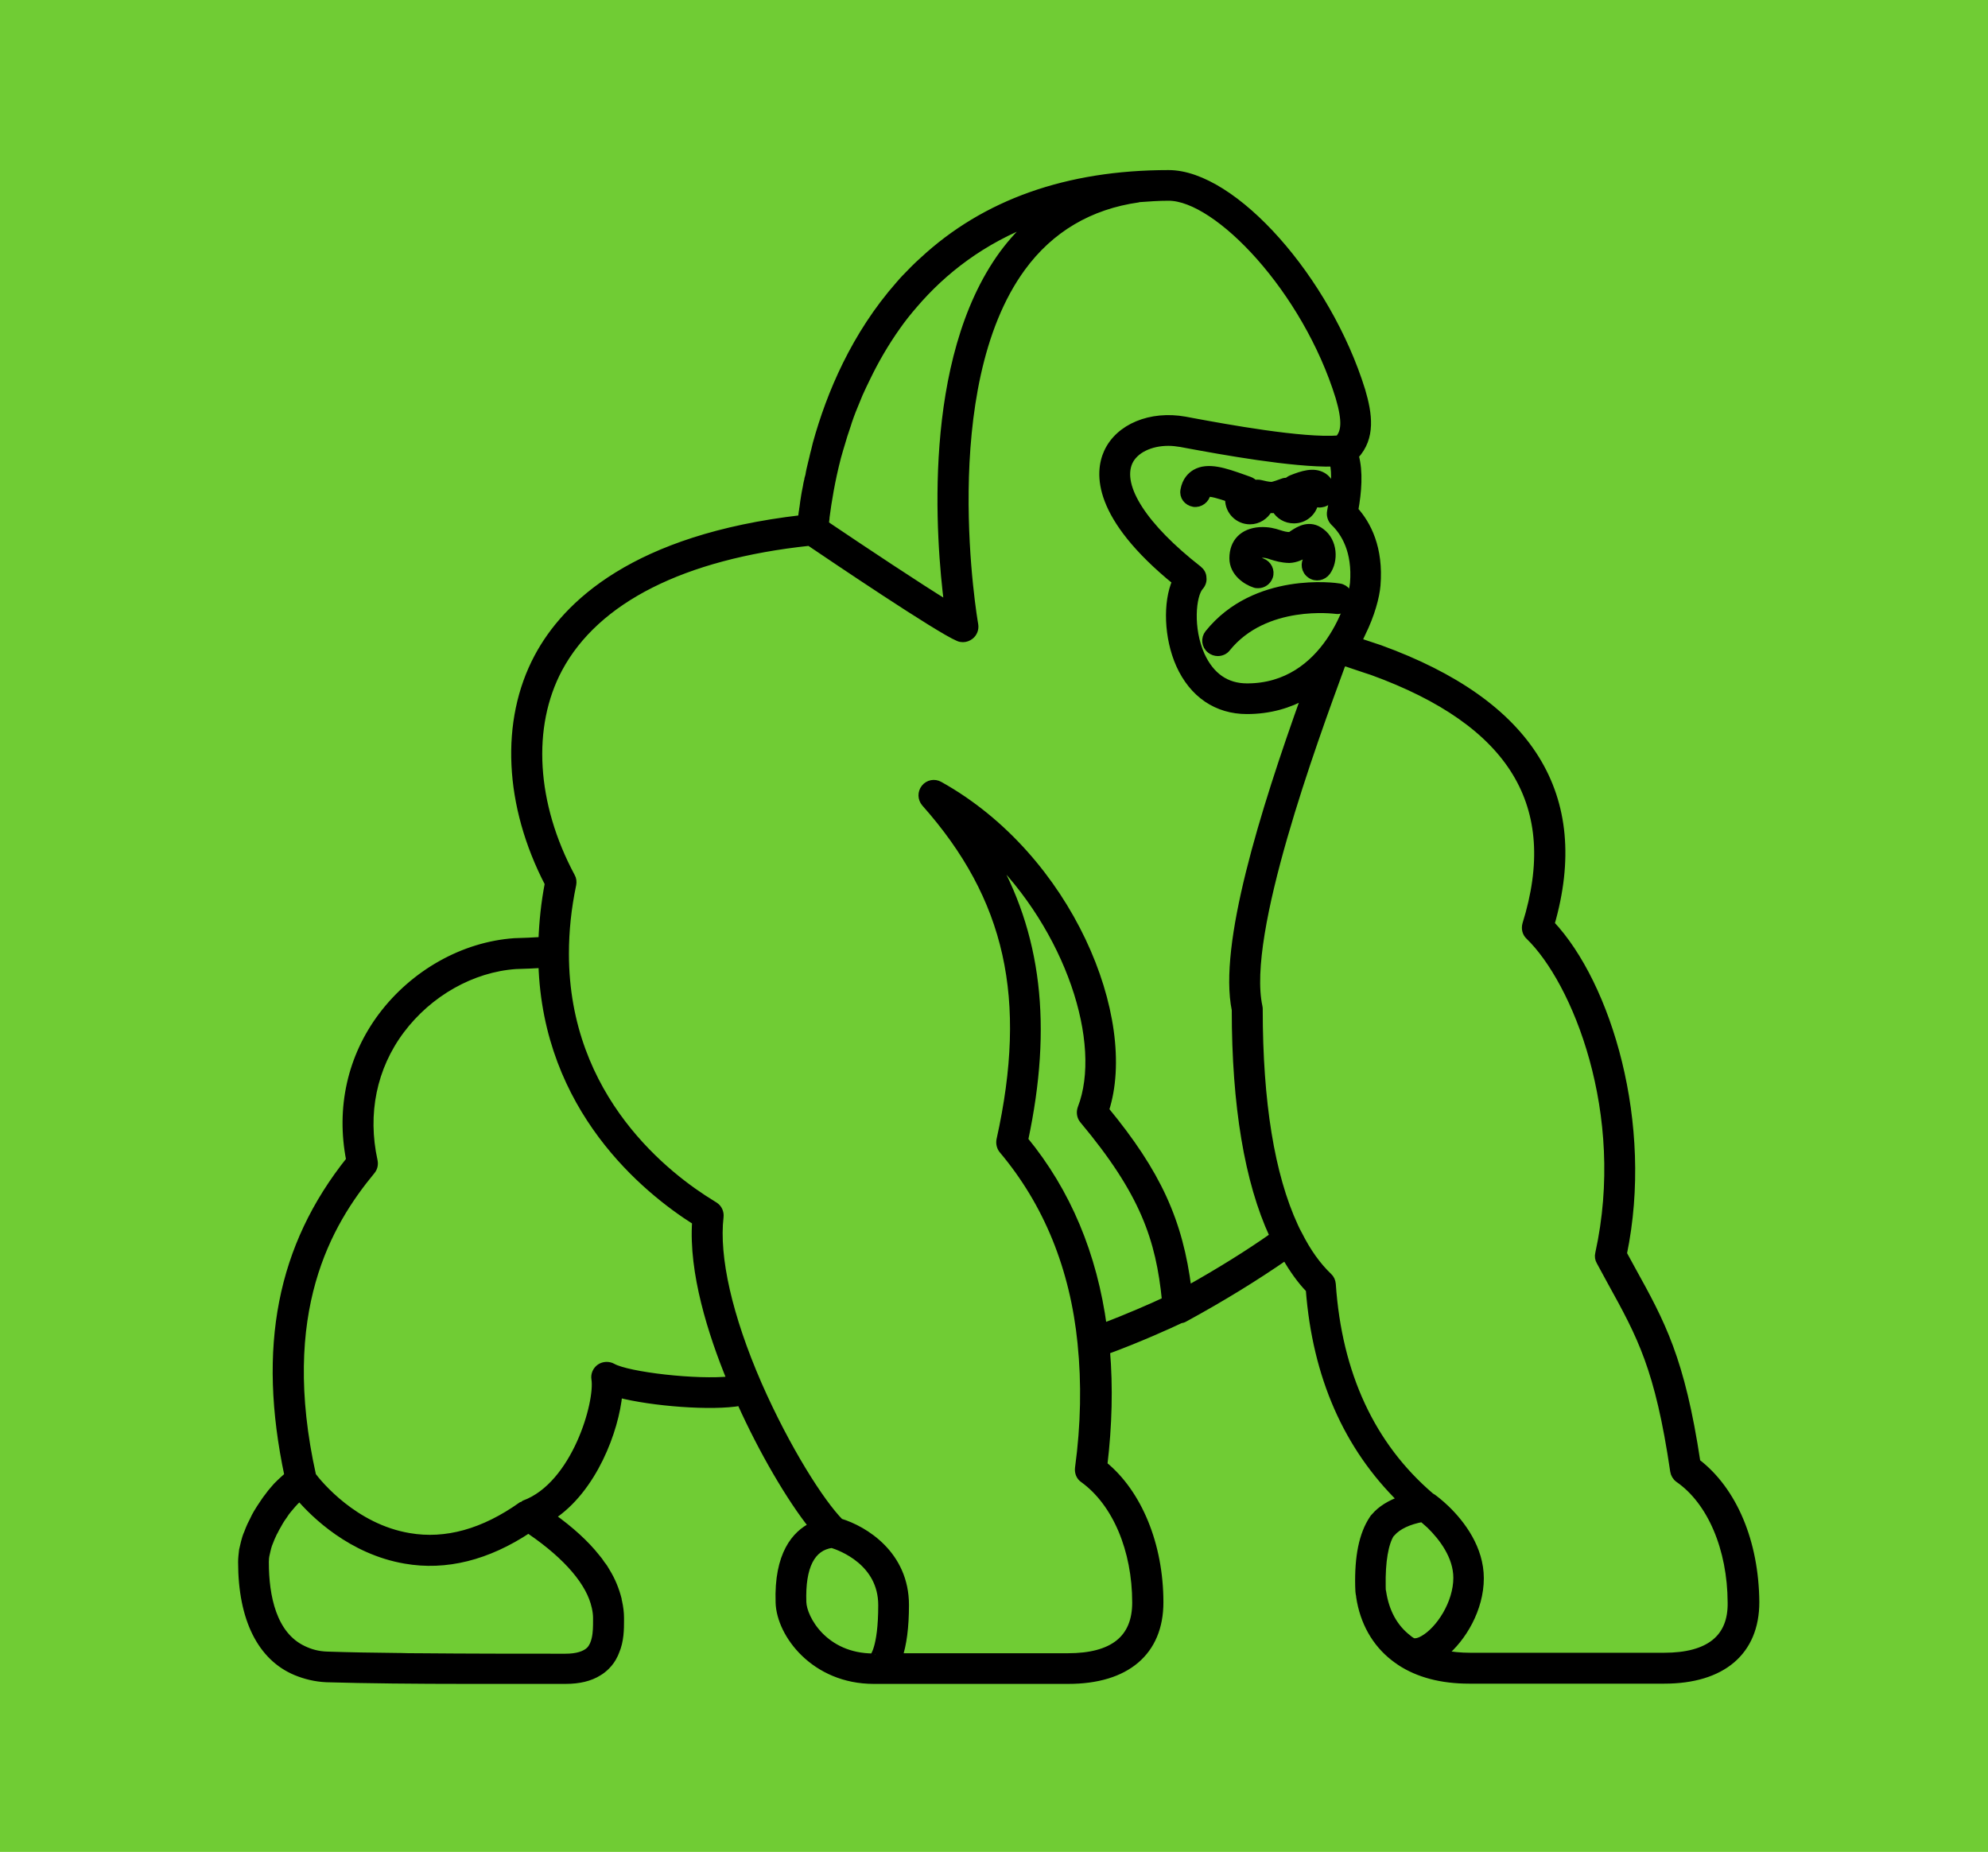
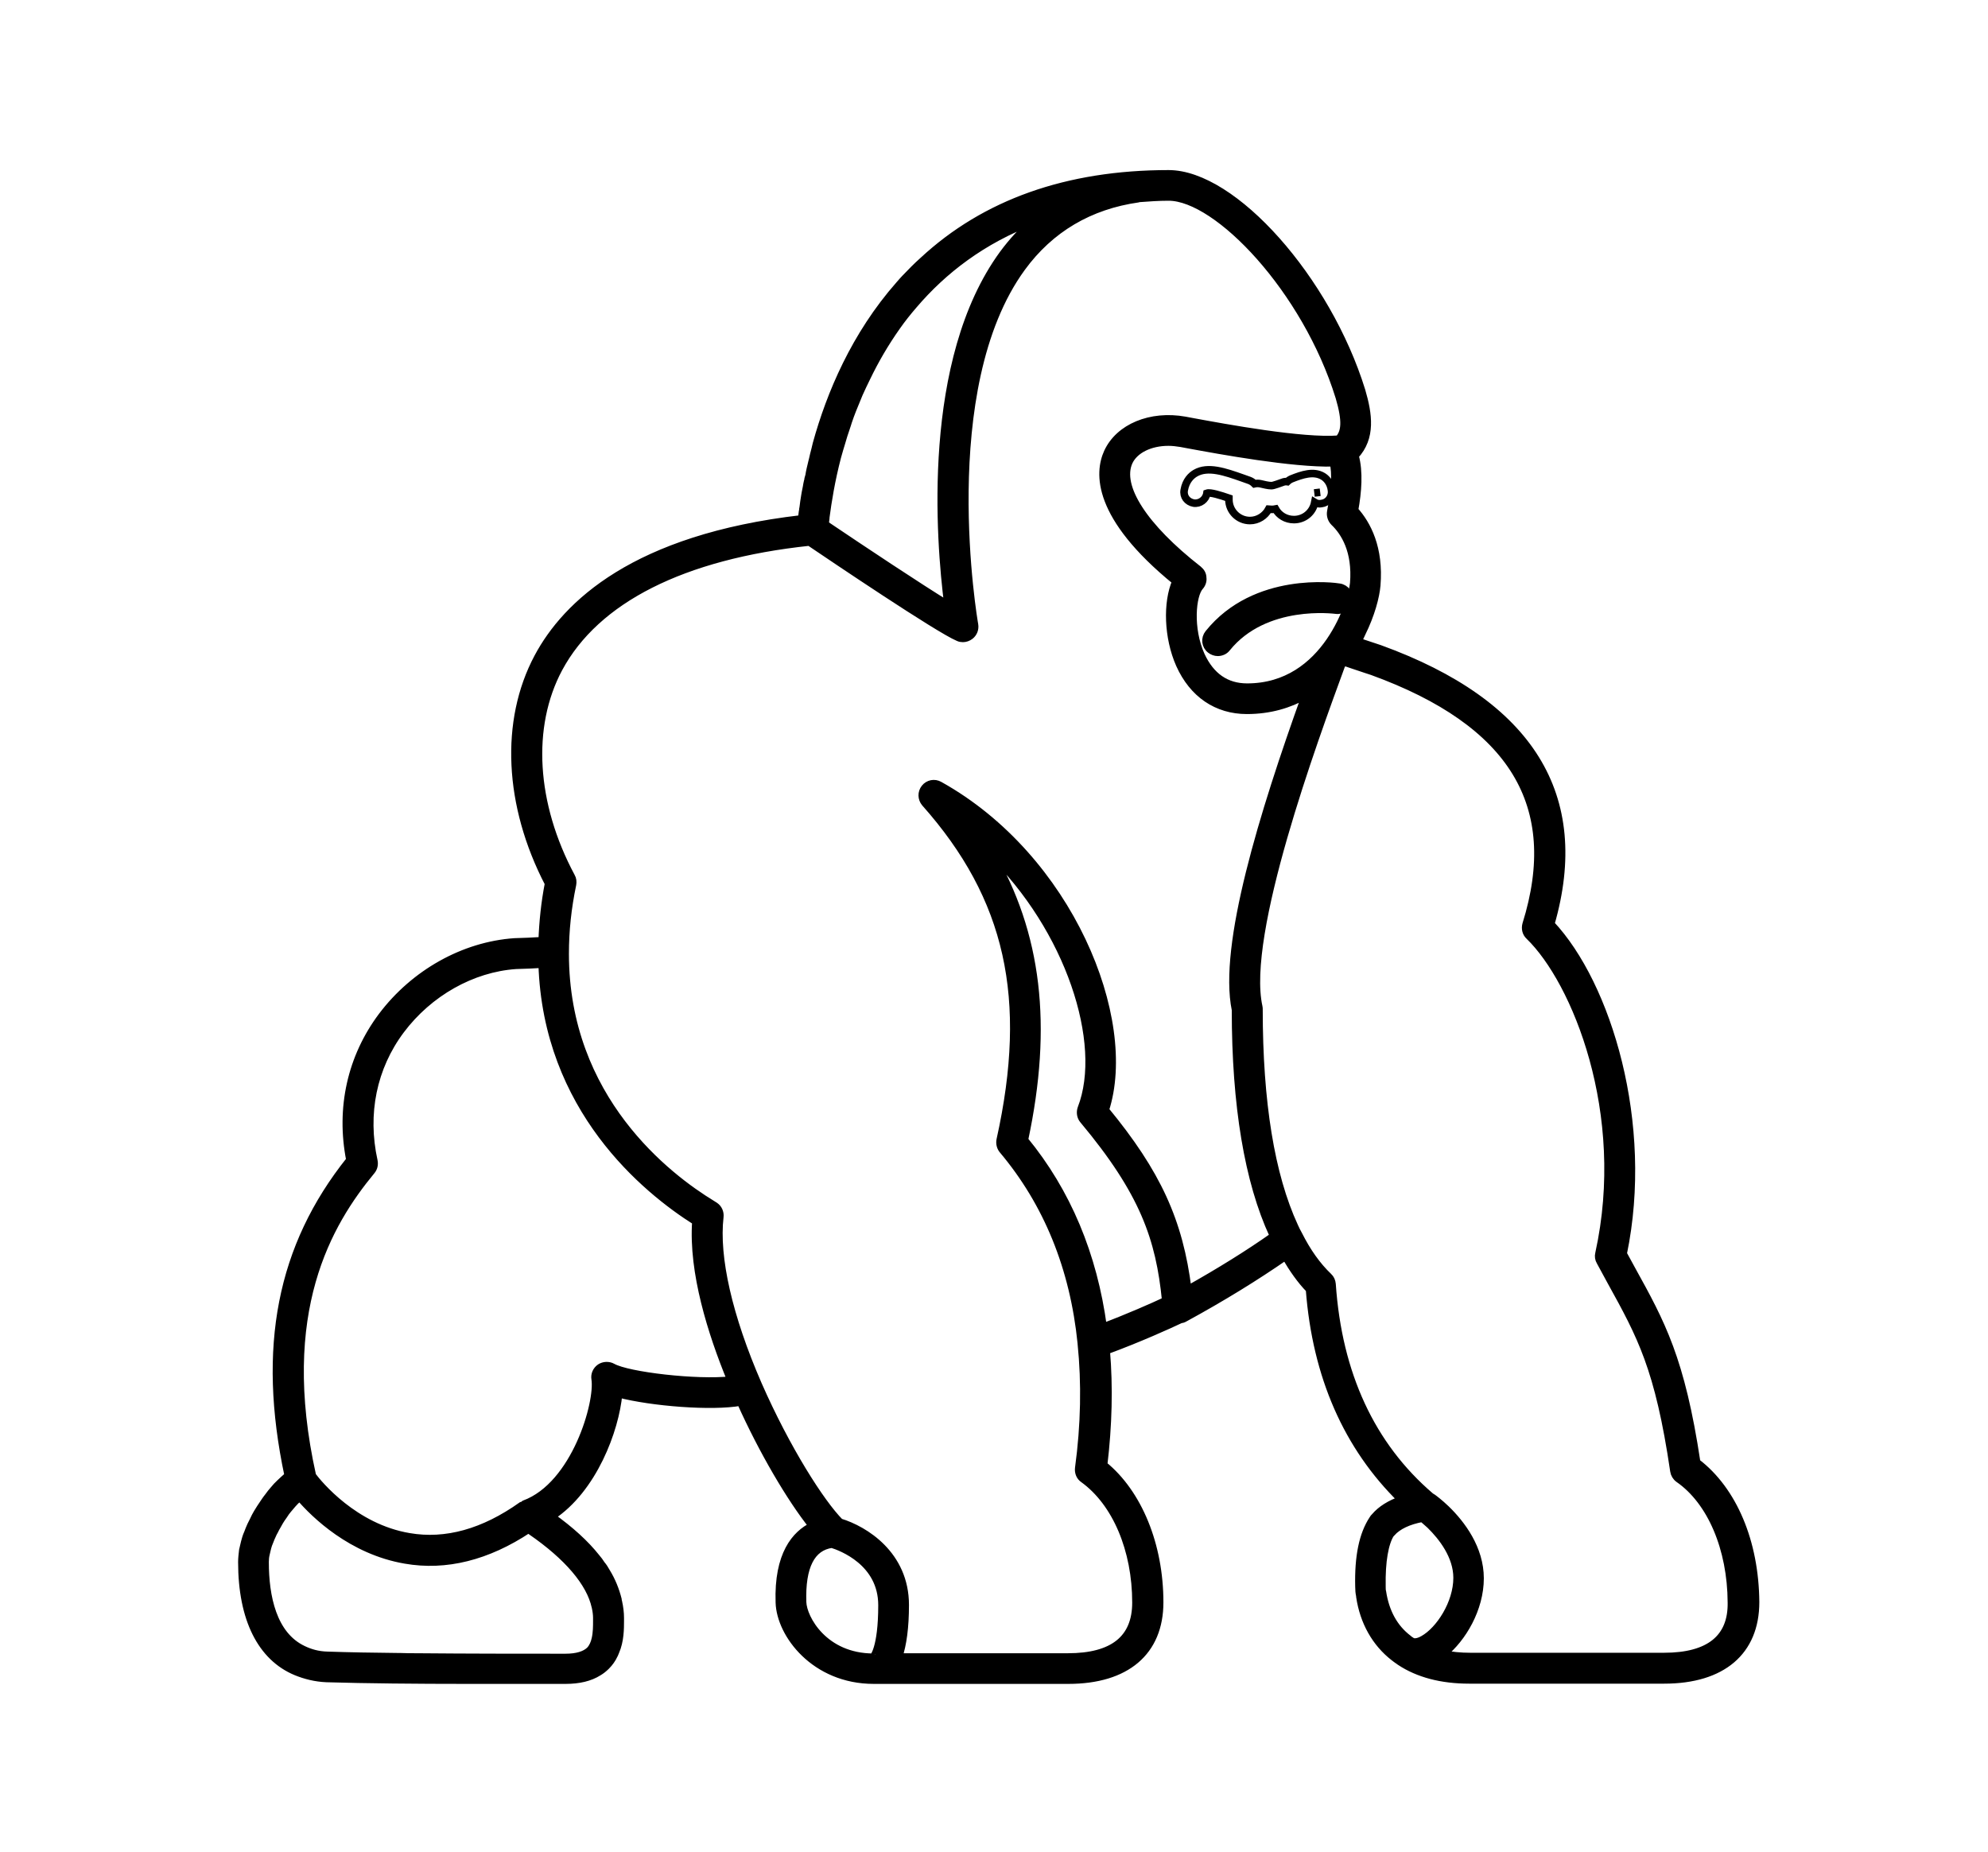
<svg xmlns="http://www.w3.org/2000/svg" width="263" height="245" viewBox="0 0 263 245" fill="none">
-   <rect width="263" height="245" fill="#70CC34" />
  <path d="M224.457 193.461C222.392 179.773 219.796 175.065 215.885 167.987L214.728 165.867C218.294 148.655 212.663 130.228 205.155 122.246C210.035 105.315 202.465 93.061 182.537 85.828C182.349 85.765 181.254 85.391 180.097 85.017L179.596 84.861C179.815 84.518 180.003 84.144 180.159 83.77C181.379 81.306 182.005 78.937 182.13 77.44C182.537 72.514 180.879 69.365 179.19 67.494C179.627 65.093 179.846 62.411 179.252 60.291C181.504 57.89 181.035 54.772 180.128 51.686C175.561 36.937 163.172 23 154.601 23C141.149 23 130.293 26.898 122.128 34.474C121.283 35.222 120.501 36.033 119.751 36.813C119.5 37.093 119.219 37.374 118.969 37.686C113.118 44.327 109.834 52.122 108.019 58.701C107.957 58.95 107.894 59.231 107.832 59.481C107.706 59.917 107.613 60.354 107.519 60.759C107.487 60.884 107.456 61.008 107.425 61.133C107.268 61.788 107.112 62.411 107.049 62.879C107.018 62.941 107.018 63.035 106.987 63.097C106.956 63.191 106.956 63.253 106.924 63.347C106.924 63.409 106.893 63.472 106.893 63.534C106.893 63.565 106.893 63.596 106.862 63.627C106.799 63.908 106.737 64.189 106.705 64.438L106.611 64.906L106.549 65.218C106.518 65.342 106.518 65.467 106.486 65.592C106.392 66.122 106.33 66.621 106.267 67.12C106.236 67.275 106.205 67.431 106.205 67.556L106.173 67.712C106.142 68.055 106.08 68.367 106.048 68.647C83.962 71.204 74.89 79.966 71.167 86.95C66.662 95.4 67.194 106.531 72.575 116.883C72.074 119.471 71.824 121.965 71.73 124.46C71.543 124.46 71.292 124.491 71.011 124.491C70.416 124.522 69.54 124.584 68.07 124.616C61.344 125.083 54.806 128.762 50.551 134.406C46.453 139.863 44.951 146.597 46.297 153.457C37.13 164.931 34.534 178.245 38.132 195.207C38.038 195.269 37.944 195.394 37.85 195.456C37.725 195.55 37.631 195.675 37.506 195.768C37.193 196.049 36.911 196.329 36.63 196.61C36.505 196.766 36.348 196.922 36.223 197.078C35.973 197.358 35.723 197.67 35.504 197.982C35.347 198.169 35.222 198.356 35.066 198.574C34.847 198.886 34.659 199.198 34.44 199.51C34.315 199.728 34.159 199.946 34.033 200.165C33.846 200.476 33.689 200.788 33.533 201.131C33.408 201.349 33.314 201.599 33.189 201.817C33.032 202.16 32.907 202.472 32.782 202.815C32.688 203.033 32.594 203.251 32.532 203.47C32.407 203.844 32.344 204.187 32.25 204.561C32.219 204.748 32.156 204.904 32.125 205.091C32.063 205.652 32 206.151 32 206.65C32 214.227 34.596 219.247 39.164 221.149C40.384 221.648 41.729 221.991 43.2 222.053C48.299 222.209 55.306 222.271 61.626 222.271C62.439 222.271 63.19 222.271 63.972 222.271C64.128 222.271 64.285 222.271 64.441 222.271C67.225 222.271 69.822 222.271 71.918 222.271C72.512 222.271 73.107 222.271 73.638 222.271H74.827C76.579 222.271 78.049 221.928 79.176 221.211C79.551 220.993 79.895 220.712 80.208 220.4C80.646 219.964 80.99 219.465 81.24 218.935C81.24 218.904 81.272 218.904 81.272 218.873C81.334 218.748 81.366 218.623 81.428 218.498C82.054 217.064 82.054 215.474 82.054 214.383V214.04C82.054 213.323 81.96 212.637 81.804 211.919C81.772 211.795 81.741 211.701 81.741 211.576C81.428 210.36 80.959 209.144 80.208 207.928C80.02 207.585 79.801 207.242 79.582 206.993C79.363 206.65 79.113 206.307 78.863 206.026C77.455 204.249 75.484 202.441 72.95 200.632C78.487 197.015 81.397 189.158 81.835 184.387C86.246 185.541 94.192 186.165 97.977 185.479C100.887 191.964 104.578 198.231 107.487 201.879C105.266 202.971 102.889 205.621 103.108 212.013C103.233 216.191 107.769 222.271 115.59 222.271C115.621 222.271 115.652 222.271 115.684 222.271C115.715 222.271 115.715 222.271 115.746 222.271H141.336C149.001 222.271 153.412 218.53 153.412 211.982C153.412 204.405 150.596 197.545 145.998 193.804C146.623 188.566 146.748 183.483 146.342 178.682C150.596 177.123 154.726 175.252 156.165 174.566C156.352 174.535 156.509 174.503 156.665 174.41C161.702 171.666 166.144 168.922 170.055 166.21C171.024 167.862 172.057 169.359 173.246 170.575C174.122 182.08 178.251 191.403 185.415 198.418C183.913 198.949 182.693 199.697 181.88 200.663L181.849 200.695C181.755 200.788 181.692 200.851 181.63 200.975C180.284 203.002 179.69 205.933 179.784 209.893C179.784 210.329 179.815 210.735 179.909 211.14C179.909 211.14 179.909 211.14 179.909 211.171V211.202V211.233C180.41 214.57 181.974 217.345 184.414 219.247C184.633 219.434 184.883 219.59 185.102 219.746C185.133 219.777 185.196 219.808 185.227 219.839C187.636 221.429 190.702 222.24 194.362 222.24C194.425 222.24 194.519 222.24 194.581 222.24H220.171C227.836 222.24 232.247 218.498 232.247 211.951C232.184 204 229.306 197.171 224.457 193.461ZM158.542 75.351C151.316 69.708 147.875 64.376 149.345 61.102C150.096 59.481 152.16 58.483 154.569 58.483C155.101 58.483 155.664 58.545 156.227 58.639L157.228 58.826C161.452 59.605 170.962 61.351 176.405 61.227C176.749 62.536 176.624 64.719 176.061 67.681C175.967 68.18 176.124 68.71 176.499 69.084C177.876 70.394 179.44 72.888 179.096 77.16C178.908 79.28 175.561 90.91 164.987 90.91C162.202 90.91 160.169 89.476 158.886 86.701C157.291 83.146 157.698 78.75 158.73 77.596C159.012 77.284 159.168 76.848 159.105 76.442C159.105 76.006 158.886 75.632 158.542 75.351ZM125.413 80.028C121.502 77.627 114.37 72.888 109.145 69.365C109.177 69.084 109.208 68.835 109.239 68.554V68.46C109.521 66.309 109.959 63.565 110.772 60.447C110.96 59.792 111.148 59.106 111.367 58.42C111.46 58.14 111.523 57.859 111.617 57.579C111.711 57.267 111.836 56.893 111.961 56.55C112.055 56.3 112.117 56.051 112.211 55.77C112.555 54.741 112.962 53.743 113.369 52.777C113.463 52.559 113.556 52.34 113.65 52.091C113.963 51.374 114.307 50.688 114.651 49.971C115.746 47.694 117.06 45.418 118.624 43.205C119.344 42.176 120.095 41.24 120.877 40.336C124.787 35.753 129.949 31.762 136.769 29.174C135.299 30.452 133.922 31.949 132.702 33.601C122.41 47.694 124.318 71.485 125.413 80.028ZM69.916 202.316C70.041 202.41 70.166 202.472 70.26 202.565C75.109 205.902 78.081 209.394 78.769 212.574C78.769 212.605 78.8 212.668 78.8 212.699C78.894 213.135 78.957 213.603 78.957 214.04V214.414C78.957 215.131 78.957 216.004 78.769 216.815C78.644 217.376 78.425 217.906 78.049 218.311C77.424 218.935 76.329 219.278 74.827 219.278H73.169C68.946 219.278 61.938 219.278 55.15 219.216C54.43 219.216 53.711 219.216 52.991 219.184C52.929 219.184 52.898 219.184 52.835 219.184C49.362 219.153 46.078 219.091 43.293 218.997C42.042 218.966 41.01 218.654 40.102 218.218C36.067 216.316 35.066 211.171 35.066 206.681C35.066 206.681 35.066 206.65 35.066 206.619C35.066 206.276 35.097 205.933 35.191 205.559C35.222 205.434 35.254 205.278 35.285 205.153C35.347 204.873 35.41 204.623 35.504 204.343C35.566 204.187 35.629 204.031 35.691 203.875C35.785 203.594 35.91 203.345 36.036 203.064C36.098 202.908 36.192 202.721 36.286 202.565C36.411 202.285 36.567 202.035 36.724 201.755C36.818 201.599 36.911 201.443 37.005 201.256C37.162 201.006 37.318 200.757 37.506 200.508C37.6 200.352 37.725 200.196 37.819 200.04C38.007 199.79 38.194 199.572 38.382 199.354C38.507 199.229 38.601 199.073 38.726 198.949C38.945 198.699 39.195 198.45 39.446 198.231C39.508 198.169 39.571 198.107 39.633 198.044C41.604 200.352 46.516 205.153 53.617 206.369C58.967 207.305 64.472 205.933 69.916 202.316ZM81.022 180.864C80.521 180.584 79.864 180.615 79.395 180.927C78.894 181.269 78.644 181.862 78.738 182.423C79.238 185.51 76.141 196.485 69.384 198.98C69.321 199.011 69.29 199.073 69.259 199.104C69.196 199.136 69.102 199.136 69.04 199.167C64.003 202.753 58.967 204.156 54.117 203.314C46.86 202.098 42.136 196.329 41.322 195.238C36.474 173.475 43.45 161.782 49.143 154.891C49.456 154.517 49.55 154.049 49.456 153.582C48.08 147.346 49.331 141.203 53.023 136.277C56.745 131.319 62.439 128.108 68.227 127.702C69.665 127.671 70.573 127.609 71.198 127.578C71.48 127.578 71.636 127.546 71.73 127.546C72.325 146.691 85.401 157.386 92.065 161.595C91.595 168.299 94.129 176.343 96.695 182.579C92.221 183.078 83.055 182.018 81.022 180.864ZM106.173 211.951C106.017 207.242 107.331 204.654 110.053 204.28C111.273 204.654 116.685 206.65 116.685 212.356C116.685 218.218 115.496 219.216 115.559 219.247C109.02 219.247 106.236 214.102 106.173 211.951ZM150.283 212.013C150.283 216.815 147.249 219.216 141.274 219.216H118.875C119.438 217.563 119.751 215.287 119.751 212.325C119.751 205.683 114.401 202.378 111.116 201.381C108.582 198.824 104.046 191.715 100.292 183.171C96.382 174.192 94.599 166.334 95.224 160.971C95.287 160.41 95.037 159.849 94.567 159.537L94.223 159.319C88.373 155.764 74.765 145.413 74.765 126.175C74.765 123.15 75.078 120.157 75.734 117.008C75.797 116.665 75.766 116.29 75.578 115.979C70.448 106.406 69.822 96.117 73.92 88.447C78.832 79.28 90.344 73.48 107.081 71.703C110.209 73.823 124.162 83.24 126.789 84.331C126.977 84.424 127.196 84.456 127.384 84.456C127.728 84.456 128.072 84.331 128.354 84.113C128.792 83.77 129.011 83.209 128.917 82.647C128.854 82.335 123.505 51.405 135.173 35.41C138.927 30.265 144.152 27.178 150.628 26.274C150.659 26.274 150.69 26.243 150.721 26.243C152.004 26.149 153.255 26.056 154.601 26.056C161.076 26.056 172.776 38.278 177.187 52.559C178.126 55.77 177.938 57.173 177.094 58.109C172.307 58.483 162.14 56.612 157.76 55.801L156.759 55.614C152.223 54.804 148.031 56.55 146.529 59.855C145.309 62.536 144.965 68.273 155.57 76.91C154.35 79.685 154.475 84.331 156.071 87.917C157.823 91.814 160.982 93.966 164.955 93.966C167.99 93.966 170.555 93.186 172.714 91.97C167.083 107.654 161.702 125.083 163.454 133.595C163.454 146.254 165.143 156.294 168.428 163.403C168.459 163.435 168.459 163.497 168.491 163.528C165.174 165.867 161.358 168.236 157.135 170.606C156.008 161.564 153.099 155.203 146.217 146.847C150.096 134.843 141.461 113.453 124.287 103.881C123.63 103.507 122.816 103.663 122.347 104.255C121.878 104.847 121.909 105.658 122.378 106.219C133.515 118.754 136.487 132.068 132.327 150.807C132.233 151.274 132.358 151.773 132.639 152.116C138.552 159.132 142.056 167.737 143.057 177.715C143.057 177.715 143.057 177.715 143.057 177.746C143.589 182.953 143.495 188.503 142.713 194.24C142.65 194.802 142.869 195.363 143.338 195.675C147.656 198.793 150.283 205.029 150.283 212.013ZM135.518 150.807C138.74 135.684 137.332 123.524 130.95 112.674C141.43 122.807 146.404 137.992 143.057 146.629C142.869 147.159 142.963 147.751 143.307 148.156C151.316 157.729 153.412 163.871 154.225 172.071C152.505 172.882 149.314 174.285 145.935 175.564C144.652 166.023 141.18 157.697 135.518 150.807ZM182.818 209.862C182.756 206.556 183.194 204.124 183.976 202.908C184.007 202.877 184.038 202.815 184.07 202.784H184.101C184.946 201.848 186.322 201.194 188.168 200.851C188.449 201.1 188.794 201.381 189.2 201.755C190.827 203.345 192.767 205.87 192.767 208.739C192.767 212.106 190.452 215.661 188.293 216.877C187.918 217.095 187.198 217.407 186.76 217.126C186.729 217.095 186.698 217.095 186.666 217.064C186.541 217.002 186.447 216.908 186.291 216.783C184.414 215.349 183.288 213.26 182.881 210.61C182.818 210.392 182.818 210.142 182.818 209.862ZM220.14 219.153H194.519C193.205 219.153 192.016 219.028 190.921 218.81C193.486 216.752 195.801 212.824 195.801 208.801C195.801 204.873 193.361 201.63 191.296 199.635C190.452 198.824 189.701 198.263 189.482 198.107C189.451 198.076 189.388 198.044 189.325 198.013C189.294 197.982 189.263 197.982 189.232 197.951C181.411 191.247 177.031 181.8 176.218 169.889C176.186 169.515 176.03 169.141 175.748 168.891C174.247 167.457 172.933 165.617 171.775 163.31C171.588 162.967 171.4 162.624 171.243 162.25C168.115 155.484 166.551 145.818 166.551 133.533C166.551 133.408 166.551 133.315 166.52 133.19C164.392 123.555 173.777 98.05 177.469 87.979C177.594 87.854 177.688 87.698 177.813 87.574L179.096 88.01C180.284 88.416 181.442 88.79 181.536 88.821C200.15 95.587 206.813 106.531 201.901 122.277C201.745 122.838 201.87 123.431 202.308 123.836C208.44 129.76 215.635 147.221 211.537 165.835C211.443 166.21 211.506 166.584 211.693 166.896L213.132 169.546C217.074 176.686 219.452 180.989 221.454 194.615C221.516 195.02 221.735 195.394 222.079 195.643C226.365 198.606 229.024 204.873 229.056 211.982C229.149 216.721 226.115 219.153 220.14 219.153Z" fill="black" stroke="black" />
-   <path d="M162.578 65.904C162.578 65.966 162.578 66.028 162.578 66.091C162.578 67.618 163.829 68.866 165.362 68.866C166.426 68.866 167.364 68.242 167.834 67.369C168.146 67.4 168.428 67.4 168.741 67.338C169.21 68.18 170.117 68.741 171.181 68.741C172.557 68.741 173.684 67.774 173.934 66.465C174.184 66.621 174.497 66.683 174.81 66.621C175.654 66.527 176.249 65.779 176.155 64.906C176.03 63.783 175.373 63.222 174.997 63.004C173.777 62.287 172.276 62.786 170.868 63.347C170.649 63.44 170.461 63.565 170.305 63.721C170.086 63.69 169.867 63.721 169.648 63.815C169.366 63.908 168.49 64.251 168.209 64.251C167.771 64.251 167.177 64.095 166.77 64.002C166.488 63.939 166.238 63.939 165.957 64.002C165.769 63.815 165.55 63.659 165.3 63.565L164.424 63.253C162.046 62.411 159.794 61.632 158.136 62.599C157.604 62.91 156.884 63.565 156.665 64.844C156.509 65.685 157.072 66.403 157.917 66.558C158.73 66.683 159.543 66.091 159.668 65.249C160.106 65.093 161.483 65.529 162.578 65.904Z" fill="black" />
  <path d="M174.653 65.124L173.871 65.218M162.578 65.904C162.578 65.966 162.578 66.028 162.578 66.091C162.578 67.618 163.829 68.866 165.362 68.866C166.426 68.866 167.364 68.242 167.834 67.369C168.146 67.4 168.428 67.4 168.741 67.338C169.21 68.18 170.117 68.741 171.181 68.741C172.557 68.741 173.684 67.774 173.934 66.465C174.184 66.621 174.497 66.683 174.81 66.621C175.654 66.527 176.249 65.779 176.155 64.906C176.03 63.783 175.373 63.222 174.997 63.004C173.777 62.287 172.276 62.786 170.868 63.347C170.649 63.44 170.461 63.565 170.305 63.721C170.086 63.69 169.867 63.721 169.648 63.815C169.366 63.908 168.49 64.251 168.209 64.251C167.771 64.251 167.177 64.095 166.77 64.002C166.488 63.939 166.238 63.939 165.957 64.002C165.769 63.815 165.55 63.659 165.3 63.565L164.424 63.253C162.046 62.411 159.794 61.632 158.136 62.599C157.604 62.91 156.884 63.565 156.665 64.844C156.509 65.685 157.072 66.403 157.917 66.558C158.73 66.683 159.543 66.091 159.668 65.249C160.106 65.093 161.483 65.529 162.578 65.904Z" stroke="black" />
-   <path d="M171.15 70.581C170.993 70.705 170.712 70.861 170.68 70.892C170.117 70.892 169.711 70.768 169.21 70.612C168.553 70.394 167.771 70.175 166.645 70.238C164.455 70.394 163.141 71.734 163.141 73.855C163.141 75.788 164.924 76.91 165.988 77.253C166.144 77.316 166.301 77.316 166.457 77.316C167.083 77.316 167.677 76.91 167.896 76.287C168.178 75.507 167.74 74.634 166.958 74.353C166.613 74.229 166.238 73.979 166.207 73.855C166.207 73.449 166.207 73.356 166.832 73.293C167.364 73.262 167.708 73.356 168.24 73.543C168.835 73.73 169.554 73.948 170.555 73.979C171.462 73.948 172.245 73.543 172.776 73.2C172.839 73.169 172.933 73.106 173.027 73.044C173.12 73.293 173.089 73.699 172.995 73.855C172.495 74.54 172.651 75.507 173.371 76.006C174.059 76.505 175.029 76.318 175.529 75.632C176.562 74.198 176.468 71.641 174.779 70.394C173.246 69.209 171.838 70.144 171.15 70.581Z" fill="black" stroke="black" />
  <path d="M159.888 83.801C159.356 84.456 159.45 85.422 160.138 85.952C160.419 86.171 160.763 86.295 161.108 86.295C161.546 86.295 162.015 86.108 162.296 85.734C167.364 79.436 176.624 80.714 176.718 80.714C177.563 80.839 178.345 80.278 178.47 79.436C178.595 78.594 178.032 77.814 177.187 77.69C176.718 77.596 166.082 76.1 159.888 83.801Z" fill="black" stroke="black" />
</svg>